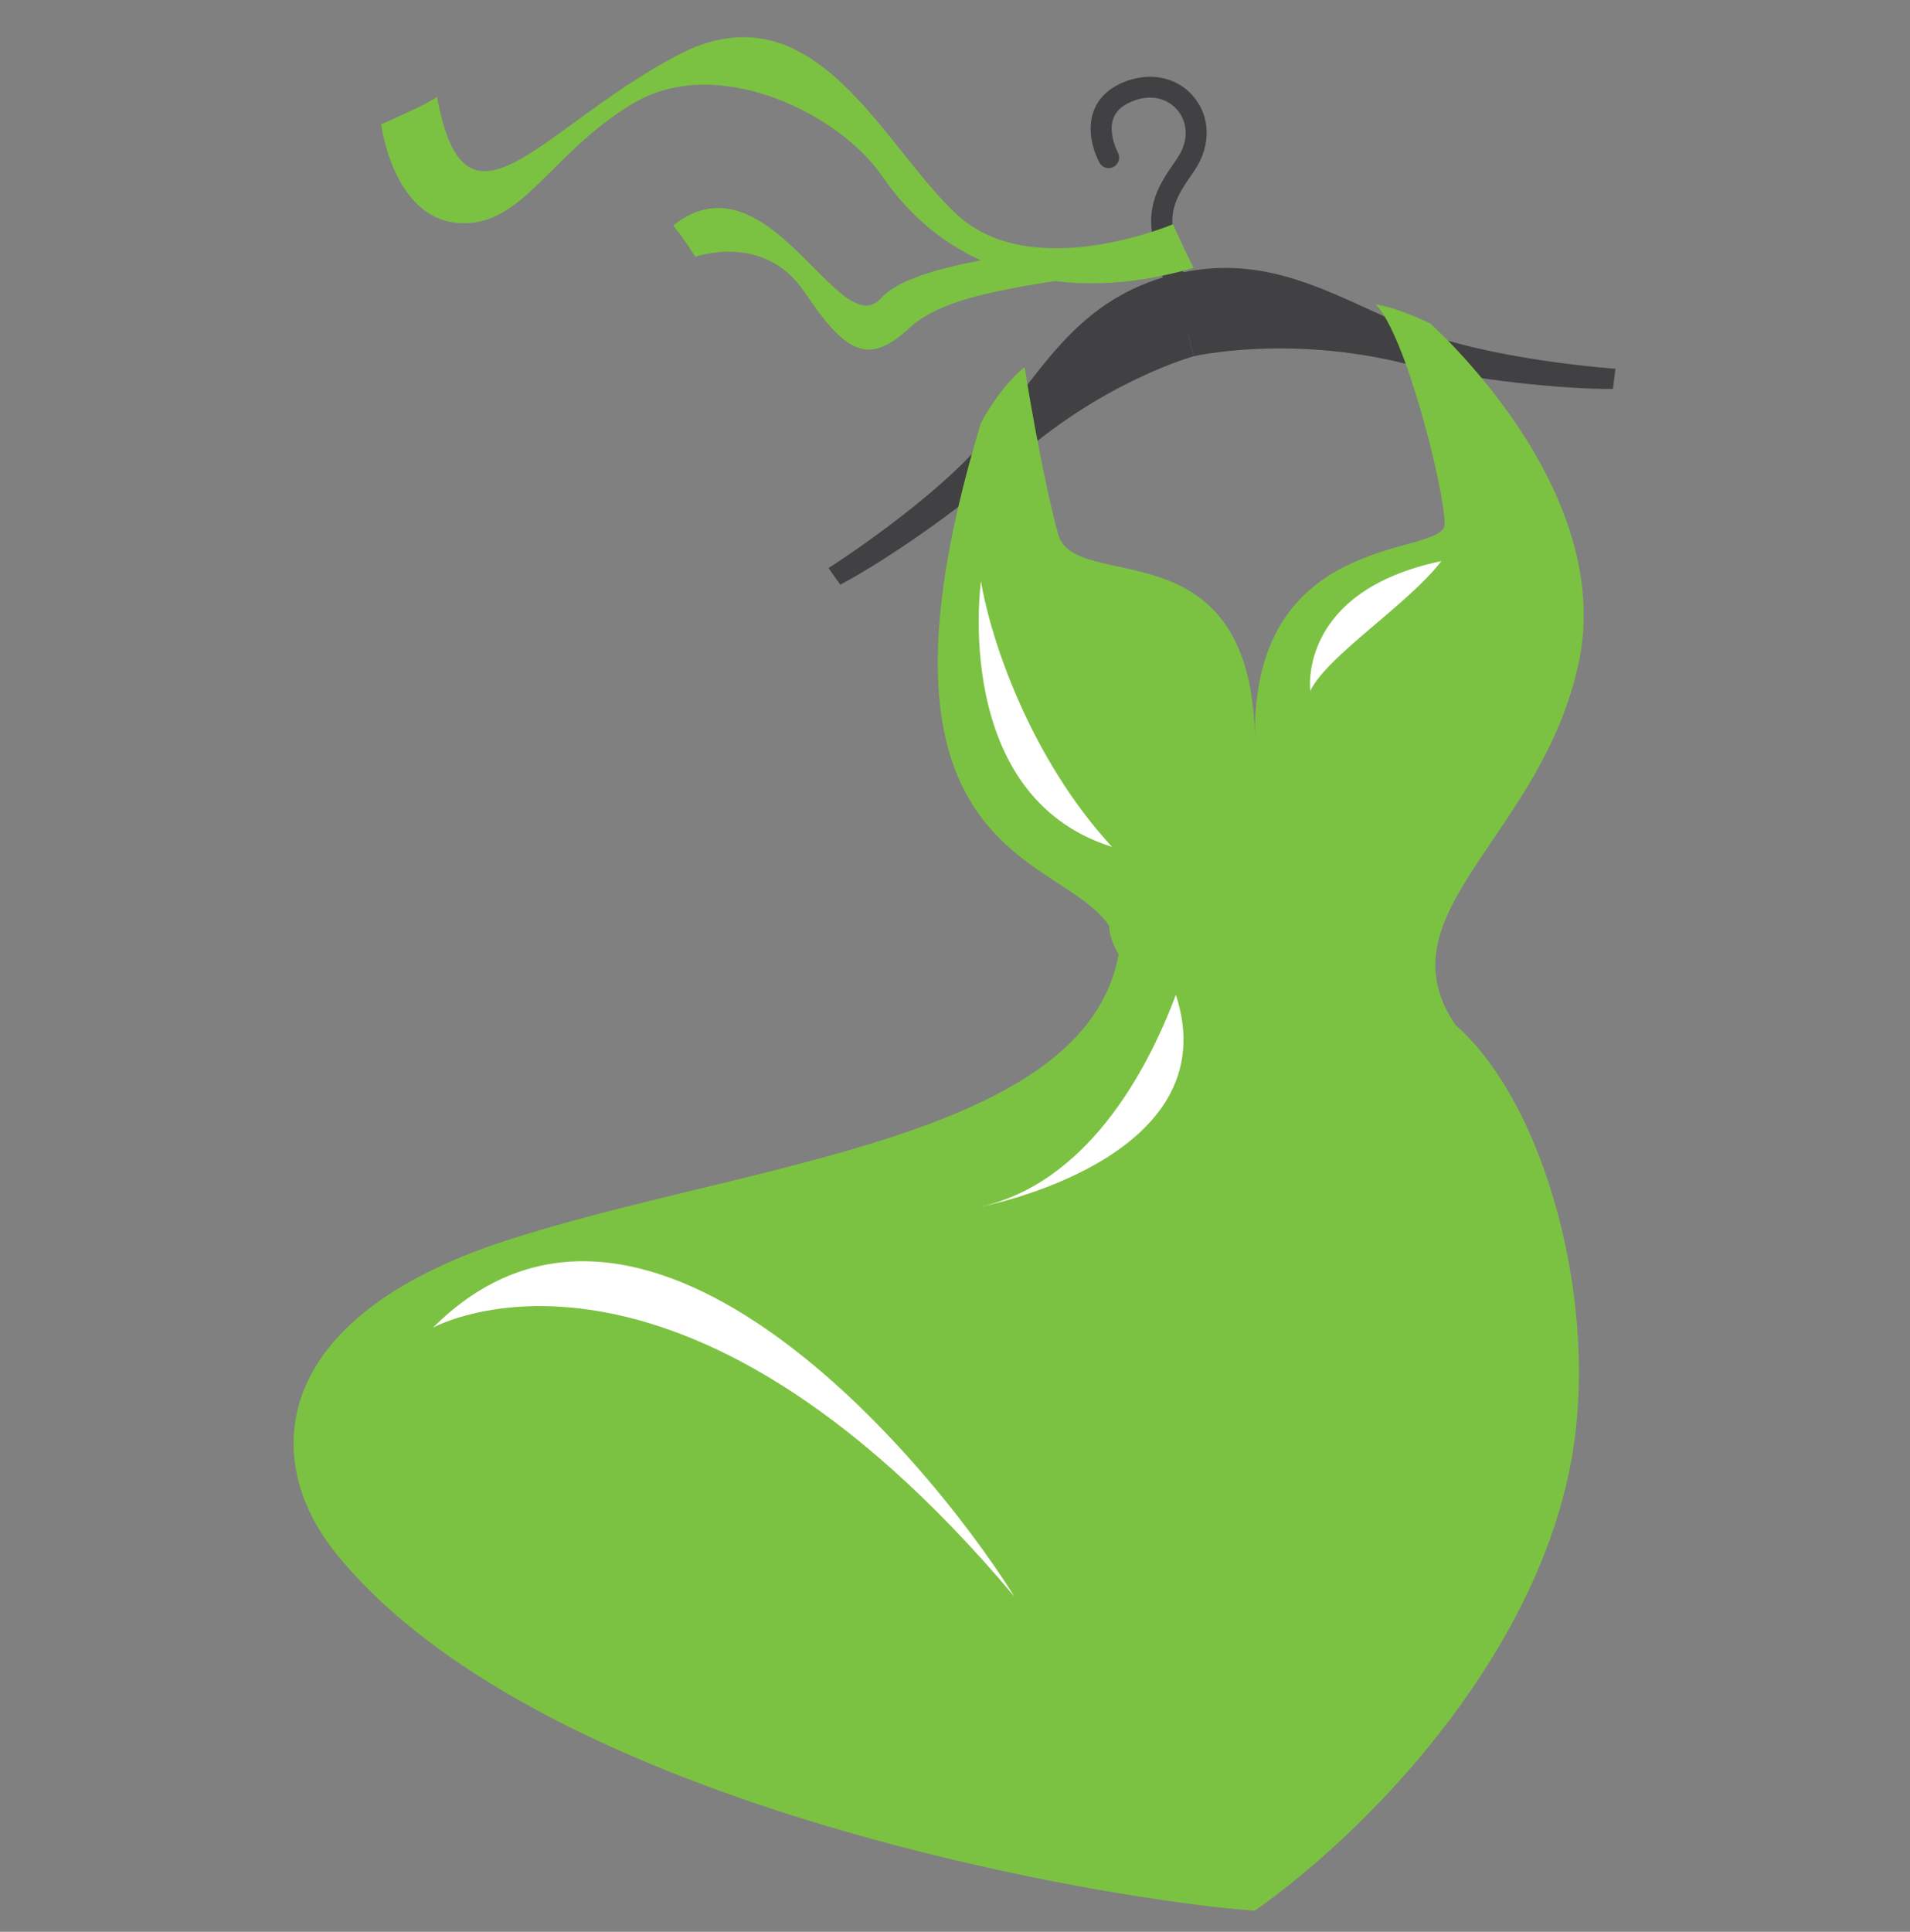
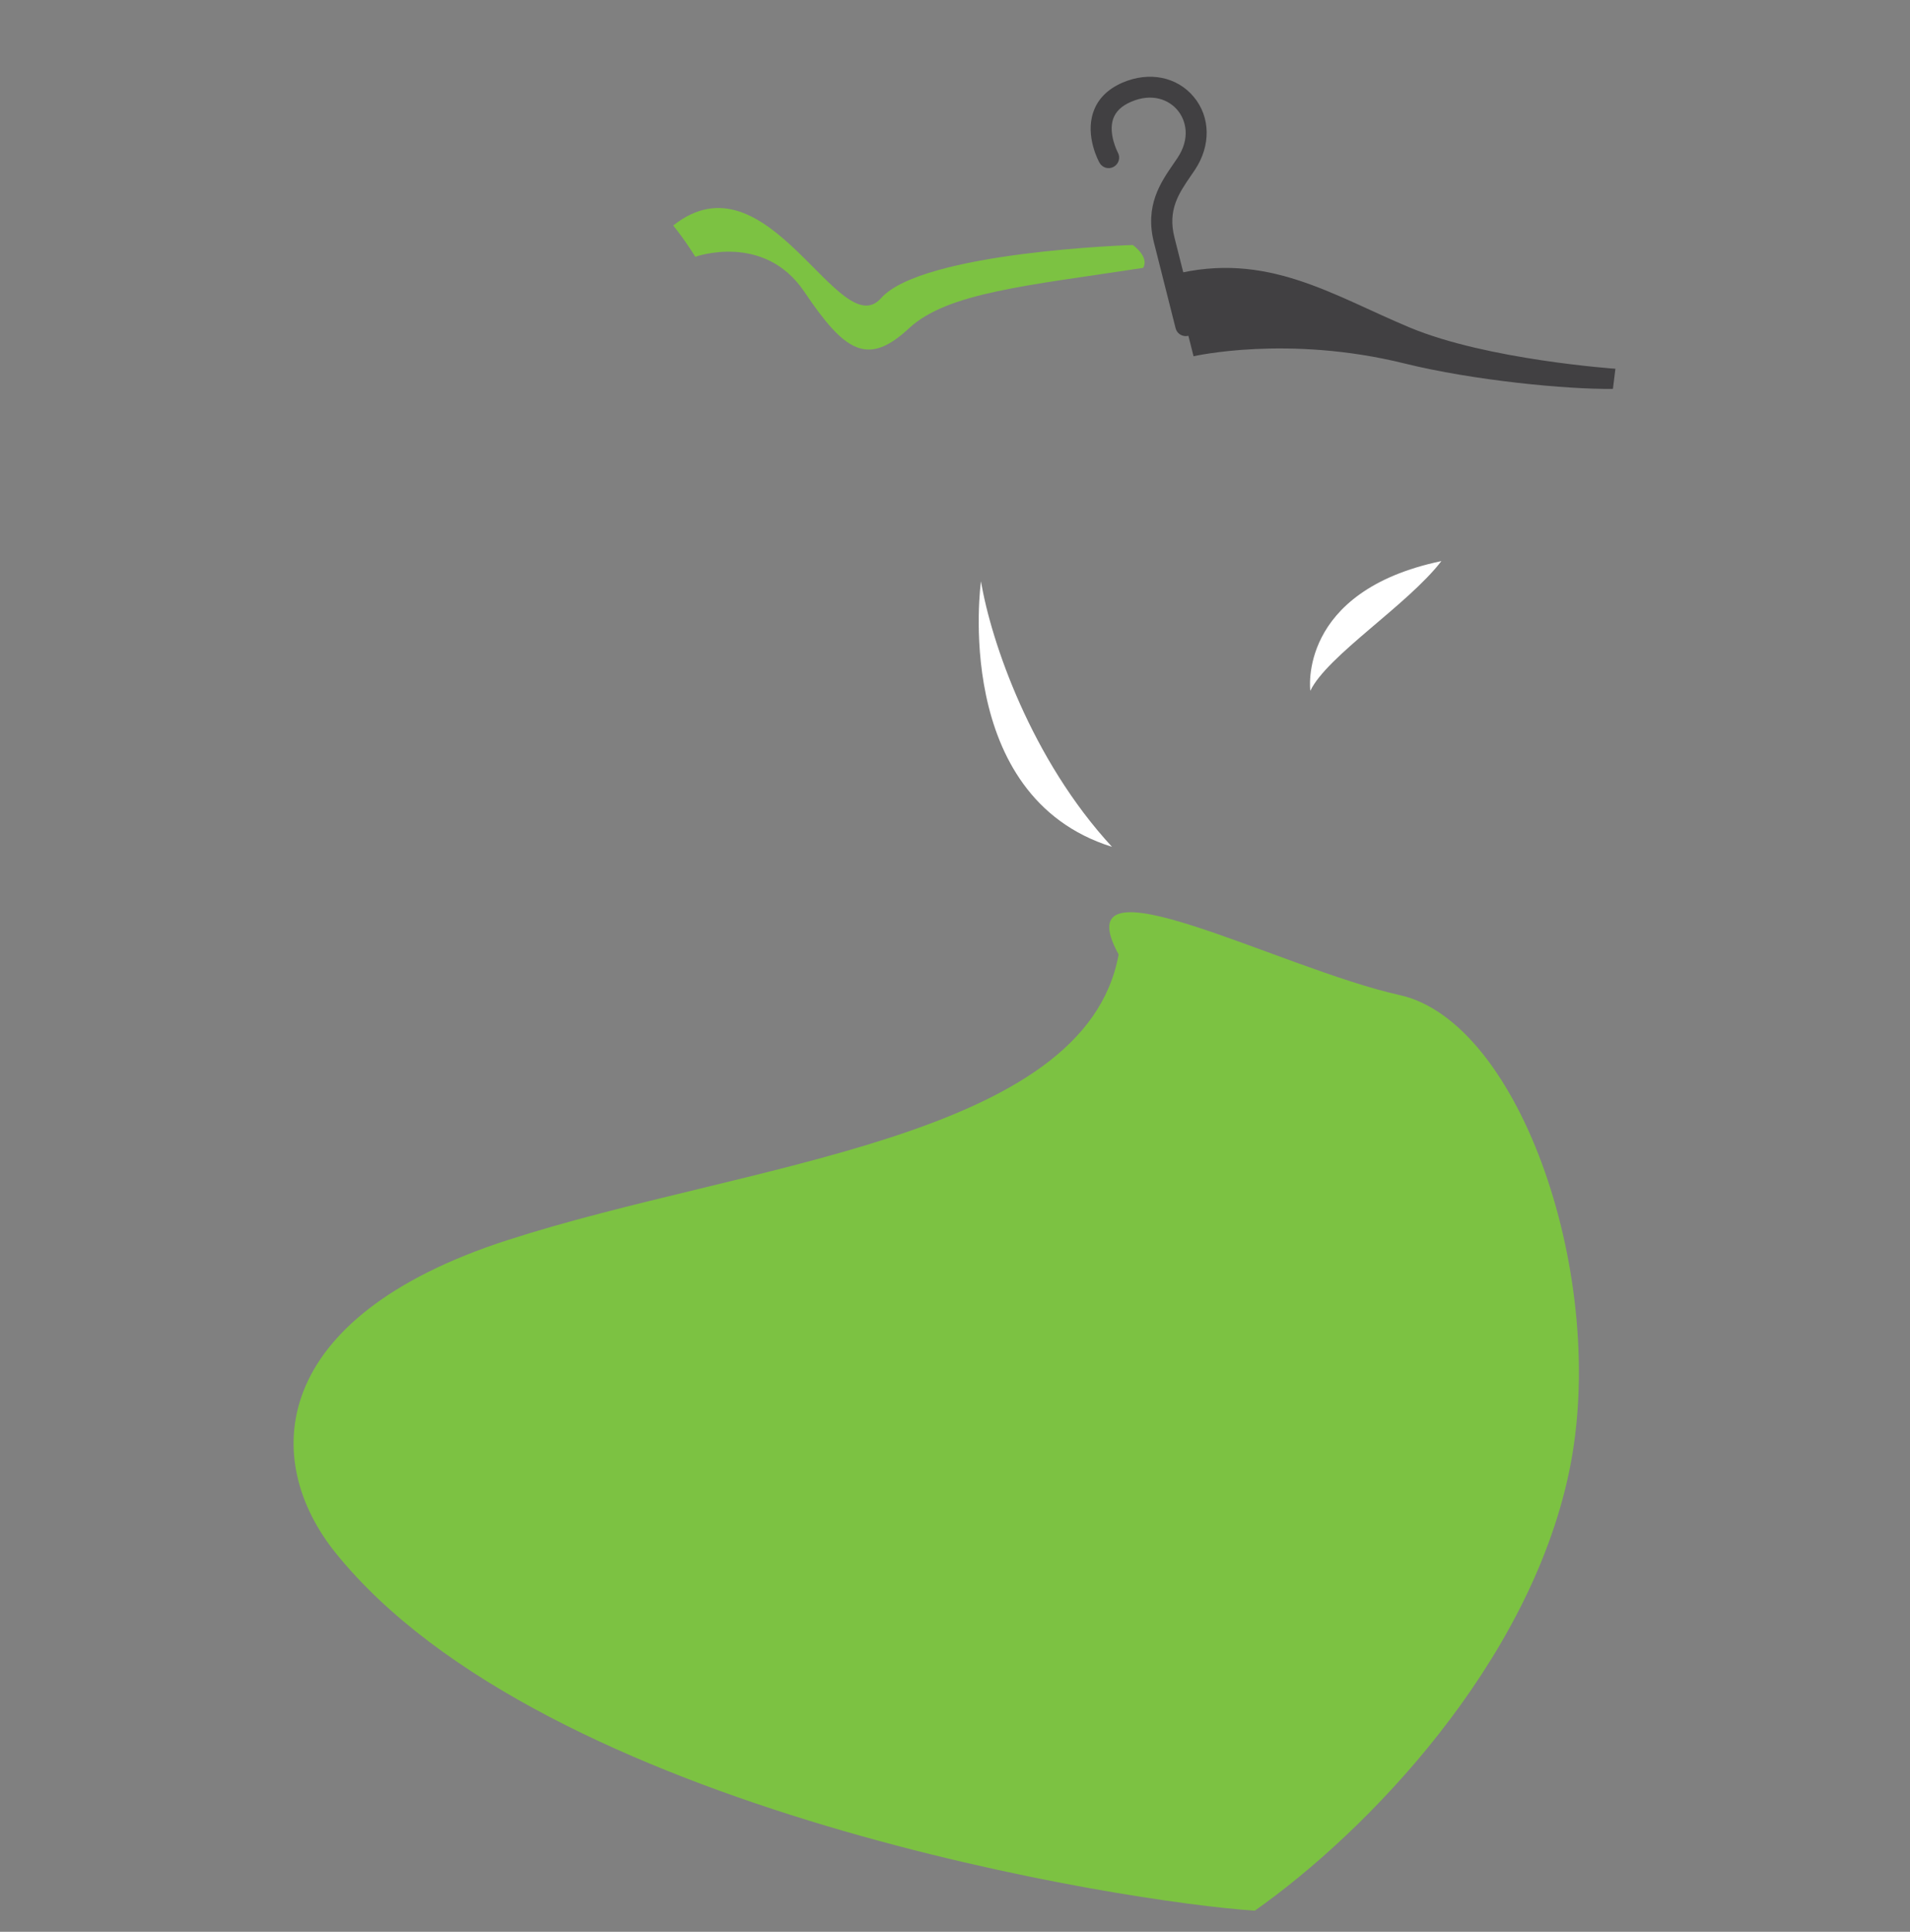
<svg xmlns="http://www.w3.org/2000/svg" version="1.1" id="Calque_1" x="0px" y="0px" width="30px" height="30.333px" viewBox="0 0 30 30.333" enable-background="new 0 0 30 30.333" xml:space="preserve">
  <rect x="0" y="0" width="30" height="30.333" fill="#808080" stroke="none" />
  <g>
    <g>
      <path fill="#414042" d="M18.666,5.273c-0.089,0.022-0.179-0.031-0.201-0.119l-0.34-1.345c-0.147-0.579,0.104-0.943,0.306-1.236    c0.02-0.03,0.041-0.061,0.062-0.091c0.207-0.309,0.137-0.591,0.002-0.752c-0.132-0.159-0.394-0.277-0.731-0.131    c-0.148,0.064-0.239,0.151-0.28,0.268c-0.08,0.237,0.072,0.524,0.073,0.527c0.045,0.08,0.016,0.18-0.064,0.225    s-0.181,0.015-0.224-0.065c-0.01-0.016-0.227-0.415-0.097-0.793c0.07-0.207,0.226-0.363,0.46-0.464    c0.417-0.179,0.855-0.092,1.117,0.223c0.266,0.317,0.271,0.768,0.02,1.146c-0.021,0.032-0.043,0.063-0.065,0.095    c-0.188,0.275-0.367,0.534-0.257,0.968l0.34,1.345C18.808,5.161,18.754,5.251,18.666,5.273z" />
-       <path fill="#414042" d="M13.198,9.18l-0.185-0.26c0,0,1.703-1.079,2.533-2.107c0.83-1.028,1.403-2.127,2.877-2.5    c0.17,0.673,0.324,1.281,0.324,1.281s-1.466,0.405-2.863,1.679C15.064,8.02,13.83,8.85,13.198,9.18z" />
      <path fill="#414042" d="M25.334,6.106l0.039-0.316c0,0-2.011-0.138-3.23-0.647c-1.22-0.509-2.247-1.204-3.72-0.83    c0.17,0.673,0.324,1.281,0.324,1.281s1.481-0.341,3.317,0.114C23.14,5.974,24.621,6.117,25.334,6.106z" />
    </g>
    <path fill="#7CC242" d="M5.271,24.383c-1.179-1.463-1.056-3.695,2.692-4.908c3.749-1.215,9.08-1.584,9.607-4.488   c-0.897-1.636,2.516,0.216,4.416,0.638c1.9,0.422,3.293,4.483,2.658,7.493c-0.633,3.01-3.164,5.637-4.935,6.883   C17.729,29.875,8.544,28.447,5.271,24.383z" />
-     <path fill="#7CC242" d="M17.571,14.987c-0.104-1.726-4.487-0.691-2.164-8.346c0.352-0.639,0.686-0.875,0.686-0.875   s0.264,1.672,0.527,2.622c0.265,0.95,3.008-0.183,3.09,3.167c-0.027-3.273,2.981-2.798,2.981-3.326s-0.609-2.974-1.084-3.449   c0.363,0.053,0.856,0.299,0.856,0.299s2.914,2.569,2.336,5.314c-0.577,2.746-3.137,3.933-1.94,5.7   C24.055,17.859,17.677,16.73,17.571,14.987z" />
-     <path fill="#FFFFFF" d="M6.802,20.846c0,0,3.801-2.111,9.133,4.225C14.427,22.674,10.023,17.627,6.802,20.846z" />
-     <path fill="#FFFFFF" d="M15.408,18.947c0,0,3.907-0.74,3.061-3.327C17.995,16.887,17.044,18.576,15.408,18.947z" />
    <path fill="#FFFFFF" d="M15.408,9.127c0,0-0.476,3.378,2.058,4.17C16.199,11.925,15.566,10.077,15.408,9.127z" />
    <path fill="#FFFFFF" d="M20.581,10.847c0,0-0.211-1.561,2.059-2.037C22.112,9.497,20.845,10.296,20.581,10.847z" />
  </g>
-   <path fill="#7CC242" d="M18.423,3.521c0,0-2.201,0.938-3.383-0.143c-1.183-1.081-2.243-3.649-4.404-2.508  C8.475,2.012,7.312,3.949,6.864,1.522C6.7,1.645,5.987,1.951,5.987,1.951S6.17,3.419,7.19,3.5c1.02,0.082,1.427-1.081,2.752-1.875  c1.326-0.795,3.243,0.161,3.915,1.142c1.06,1.546,2.868,2.025,4.89,1.44C18.606,3.929,18.423,3.521,18.423,3.521z" />
  <path fill="#7CC242" d="M17.792,3.847c0,0-3.303,0.102-3.955,0.836c-0.653,0.734-1.774-2.324-3.263-1.142  c0.184,0.225,0.347,0.491,0.347,0.491s1.08-0.389,1.712,0.549c0.632,0.938,0.99,1.183,1.643,0.575  c0.606-0.564,1.864-0.671,3.679-0.95C18.057,4.031,17.792,3.847,17.792,3.847z" />
</svg>